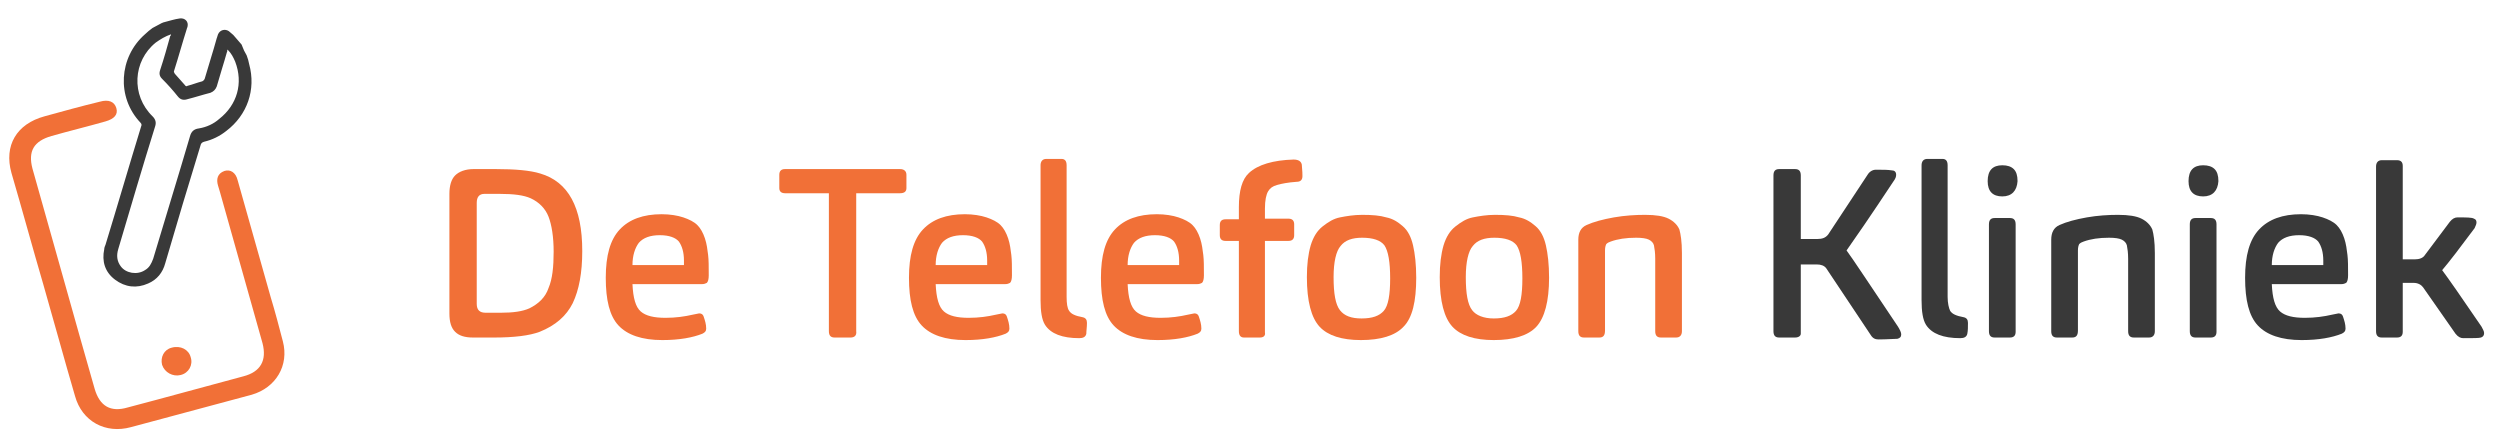
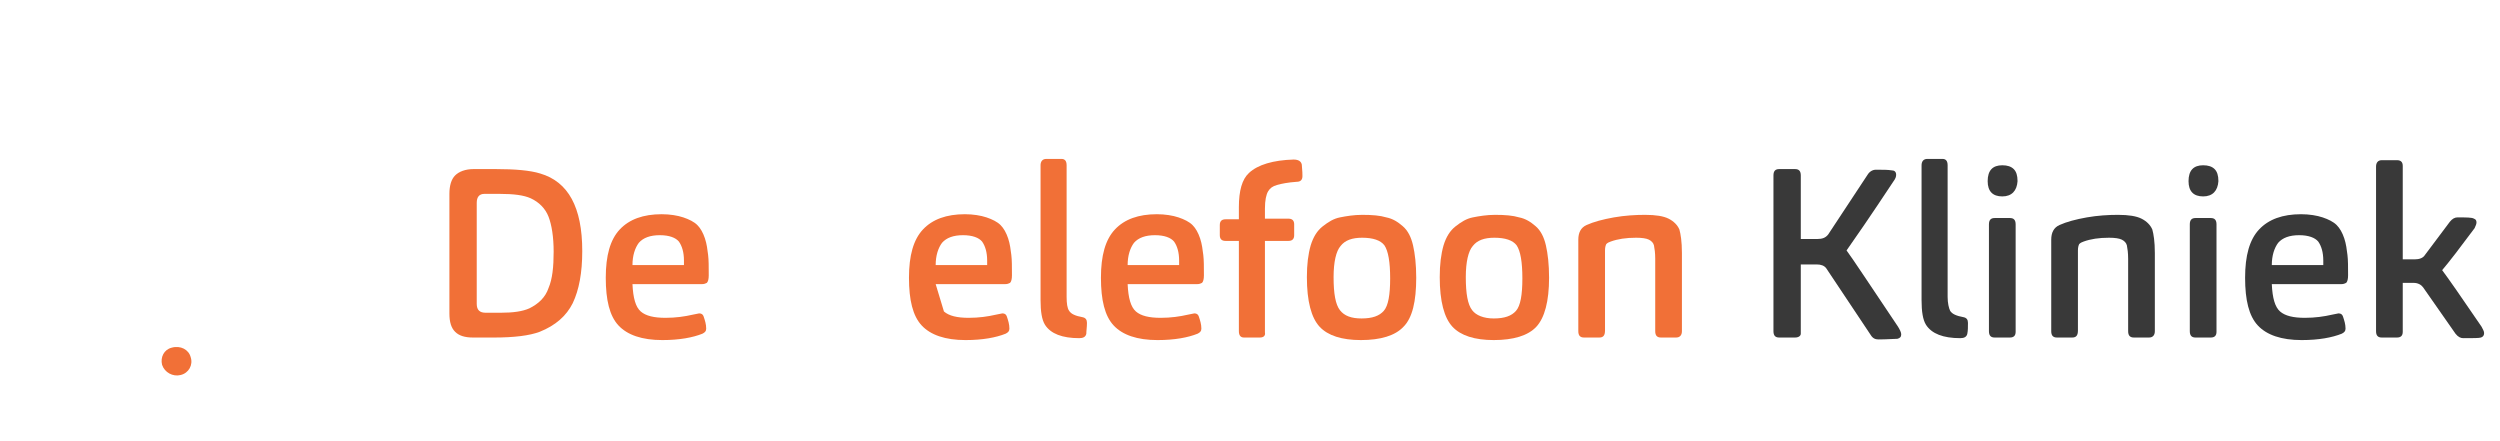
<svg xmlns="http://www.w3.org/2000/svg" version="1.1" id="Layer_1" x="0px" y="0px" viewBox="0 0 393.3 69.3" style="enable-background:new 0 0 393.3 69.3;" xml:space="preserve">
  <style type="text/css">
	.st0{display:none;}
	.st1{display:inline;}
	.st2{fill:#084F93;}
	.st3{fill:#393939;}
	.st4{fill:#F17037;}
	.st5{fill:#FFFFFF;}
</style>
  <g>
    <path class="st4" d="M74.4,53.1c-1.3,0-2.2-0.3-2.8-0.9c-0.6-0.6-0.9-1.5-0.9-2.9V30.5c0-1.3,0.3-2.3,0.9-2.9s1.6-1,2.9-1H78   c3,0,5.4,0.2,7,0.7c4.4,1.3,6.6,5.3,6.6,12.2c0,3.4-0.5,6.1-1.5,8.2c-1,2-2.7,3.5-5.2,4.5c-1.6,0.6-4,0.9-7.2,0.9H74.4z M76.4,49.2   h2.4c1.9,0,3.4-0.2,4.5-0.7c1.4-0.7,2.5-1.7,3-3.2c0.6-1.4,0.8-3.3,0.8-5.7c0-2.3-0.3-4.2-0.8-5.5s-1.5-2.3-2.8-2.9   c-1.1-0.5-2.7-0.7-4.9-0.7h-2.4c-0.8,0-1.2,0.5-1.2,1.4v15.9C75,48.8,75.5,49.2,76.4,49.2z" />
    <path class="st4" d="M100.8,49c0.8,0.7,2.1,1,3.9,1c1.6,0,3-0.2,4.3-0.5c0.6-0.1,0.9-0.2,1-0.2c0.4,0,0.6,0.2,0.7,0.5   c0.2,0.6,0.4,1.2,0.4,1.9c0,0.4-0.2,0.6-0.6,0.8c-1.5,0.6-3.6,1-6.3,1c-3.2,0-5.5-0.8-6.9-2.3c-1.4-1.5-2-4-2-7.5   c0-3.5,0.7-6,2.2-7.6s3.7-2.4,6.6-2.4c1.3,0,2.5,0.2,3.4,0.5s1.7,0.7,2.2,1.2s0.9,1.2,1.2,2.1c0.3,0.9,0.4,1.8,0.5,2.6   s0.1,1.9,0.1,3.2c0,0.6-0.1,1-0.3,1.2c-0.2,0.1-0.4,0.2-0.8,0.2H99.5C99.6,46.9,100,48.3,100.8,49z M107.6,41.8c0-0.2,0-0.4,0-0.8   c0-1.3-0.3-2.3-0.8-3c-0.5-0.6-1.5-1-3-1c-1.5,0-2.6,0.4-3.3,1.2c-0.6,0.8-1,2-1,3.5H107.6z" />
-     <path class="st4" d="M133.8,53.1h-2.5c-0.6,0-0.9-0.3-0.9-1V30.4h-6.9c-0.6,0-0.9-0.3-0.9-0.8v-2.1c0-0.6,0.3-0.9,0.9-0.9h18.1   c0.6,0,1,0.3,1,0.9v2.1c0,0.5-0.3,0.8-1,0.8h-6.9v21.7C134.8,52.8,134.4,53.1,133.8,53.1z" />
-     <path class="st4" d="M148.5,49c0.8,0.7,2.1,1,3.9,1c1.6,0,3-0.2,4.3-0.5c0.6-0.1,0.9-0.2,1-0.2c0.4,0,0.6,0.2,0.7,0.5   c0.2,0.6,0.4,1.2,0.4,1.9c0,0.4-0.2,0.6-0.6,0.8c-1.5,0.6-3.6,1-6.3,1c-3.2,0-5.5-0.8-6.9-2.3c-1.4-1.5-2-4-2-7.5   c0-3.5,0.7-6,2.2-7.6s3.7-2.4,6.6-2.4c1.3,0,2.5,0.2,3.4,0.5s1.7,0.7,2.2,1.2s0.9,1.2,1.2,2.1c0.3,0.9,0.4,1.8,0.5,2.6   s0.1,1.9,0.1,3.2c0,0.6-0.1,1-0.3,1.2c-0.2,0.1-0.4,0.2-0.8,0.2h-10.9C147.3,46.9,147.7,48.3,148.5,49z M155.3,41.8   c0-0.2,0-0.4,0-0.8c0-1.3-0.3-2.3-0.8-3c-0.5-0.6-1.5-1-3-1c-1.5,0-2.6,0.4-3.3,1.2c-0.6,0.8-1,2-1,3.5H155.3z" />
+     <path class="st4" d="M148.5,49c0.8,0.7,2.1,1,3.9,1c1.6,0,3-0.2,4.3-0.5c0.6-0.1,0.9-0.2,1-0.2c0.4,0,0.6,0.2,0.7,0.5   c0.2,0.6,0.4,1.2,0.4,1.9c0,0.4-0.2,0.6-0.6,0.8c-1.5,0.6-3.6,1-6.3,1c-3.2,0-5.5-0.8-6.9-2.3c-1.4-1.5-2-4-2-7.5   c0-3.5,0.7-6,2.2-7.6s3.7-2.4,6.6-2.4c1.3,0,2.5,0.2,3.4,0.5s1.7,0.7,2.2,1.2s0.9,1.2,1.2,2.1c0.3,0.9,0.4,1.8,0.5,2.6   s0.1,1.9,0.1,3.2c0,0.6-0.1,1-0.3,1.2c-0.2,0.1-0.4,0.2-0.8,0.2h-10.9z M155.3,41.8   c0-0.2,0-0.4,0-0.8c0-1.3-0.3-2.3-0.8-3c-0.5-0.6-1.5-1-3-1c-1.5,0-2.6,0.4-3.3,1.2c-0.6,0.8-1,2-1,3.5H155.3z" />
    <path class="st4" d="M168.2,48.9c0.3,0.5,1,0.8,2.1,1c0.5,0.1,0.7,0.4,0.7,0.9c0,0.7-0.1,1.2-0.1,1.7c-0.1,0.5-0.5,0.7-1.1,0.7   c-2.7,0-4.5-0.7-5.4-2.1c-0.5-0.8-0.7-2.1-0.7-3.9V26c0-0.6,0.3-1,0.9-1h2.4c0.5,0,0.8,0.3,0.8,1v20.7   C167.8,47.7,167.9,48.5,168.2,48.9z" />
    <path class="st4" d="M178.7,49c0.8,0.7,2.1,1,3.9,1c1.6,0,3-0.2,4.3-0.5c0.6-0.1,0.9-0.2,1-0.2c0.4,0,0.6,0.2,0.7,0.5   c0.2,0.6,0.4,1.2,0.4,1.9c0,0.4-0.2,0.6-0.6,0.8c-1.5,0.6-3.6,1-6.3,1c-3.2,0-5.5-0.8-6.9-2.3c-1.4-1.5-2-4-2-7.5   c0-3.5,0.7-6,2.2-7.6s3.7-2.4,6.6-2.4c1.3,0,2.5,0.2,3.4,0.5s1.7,0.7,2.2,1.2s0.9,1.2,1.2,2.1c0.3,0.9,0.4,1.8,0.5,2.6   s0.1,1.9,0.1,3.2c0,0.6-0.1,1-0.3,1.2c-0.2,0.1-0.4,0.2-0.8,0.2h-10.9C177.5,46.9,177.9,48.3,178.7,49z M185.5,41.8   c0-0.2,0-0.4,0-0.8c0-1.3-0.3-2.3-0.8-3c-0.5-0.6-1.5-1-3-1c-1.5,0-2.6,0.4-3.3,1.2c-0.6,0.8-1,2-1,3.5H185.5z" />
    <path class="st4" d="M198.2,53.1h-2.5c-0.5,0-0.8-0.3-0.8-1V37.9h-2.1c-0.6,0-0.9-0.3-0.9-0.9v-1.6c0-0.6,0.3-0.9,0.9-0.9h2.1v-1.9   c0-2.6,0.5-4.4,1.6-5.4c1.4-1.3,3.8-2,7-2.1c0.8,0,1.2,0.3,1.3,0.8c0.1,1,0.1,1.6,0.1,1.8c0,0.6-0.3,0.9-0.9,0.9   c-1.4,0.1-2.4,0.3-3.1,0.5s-1.1,0.5-1.4,1c-0.3,0.5-0.5,1.4-0.5,2.7v1.6h3.7c0.6,0,0.9,0.3,0.9,0.9V37c0,0.6-0.3,0.9-0.9,0.9h-3.7   v14.4C199.1,52.8,198.8,53.1,198.2,53.1z" />
    <path class="st4" d="M220.8,51.4c-1.3,1.4-3.6,2.1-6.7,2.1c-3,0-5.2-0.7-6.5-2.1s-2-4-2-7.8c0-2,0.2-3.6,0.6-5c0.4-1.3,1-2.3,1.9-3   s1.7-1.2,2.7-1.4s2.2-0.4,3.5-0.4c1.6,0,2.8,0.1,3.8,0.4c1,0.2,1.8,0.7,2.6,1.4s1.3,1.7,1.6,3c0.3,1.3,0.5,3,0.5,5.1   C222.8,47.4,222.2,50,220.8,51.4z M217.8,38.6c-0.6-0.8-1.8-1.2-3.5-1.2c-1.6,0-2.7,0.4-3.4,1.3c-0.7,0.8-1.1,2.5-1.1,4.9   c0,2.6,0.3,4.3,1,5.2s1.8,1.3,3.4,1.3c1.7,0,2.8-0.4,3.5-1.2c0.7-0.8,1-2.5,1-5.1C218.7,41.2,218.4,39.5,217.8,38.6z" />
    <path class="st4" d="M241.7,51.4c-1.3,1.4-3.6,2.1-6.7,2.1c-3,0-5.2-0.7-6.5-2.1s-2-4-2-7.8c0-2,0.2-3.6,0.6-5c0.4-1.3,1-2.3,1.9-3   s1.7-1.2,2.7-1.4s2.2-0.4,3.5-0.4c1.6,0,2.8,0.1,3.8,0.4c1,0.2,1.8,0.7,2.6,1.4s1.3,1.7,1.6,3c0.3,1.3,0.5,3,0.5,5.1   C243.7,47.4,243,50,241.7,51.4z M238.6,38.6c-0.6-0.8-1.8-1.2-3.5-1.2c-1.6,0-2.7,0.4-3.4,1.3c-0.7,0.8-1.1,2.5-1.1,4.9   c0,2.6,0.3,4.3,1,5.2c0.6,0.8,1.8,1.3,3.4,1.3c1.7,0,2.8-0.4,3.5-1.2s1-2.5,1-5.1C239.5,41.2,239.2,39.5,238.6,38.6z" />
    <path class="st4" d="M251.6,53.1h-2.4c-0.6,0-0.9-0.3-0.9-1V37.7c0-1.1,0.4-1.9,1.3-2.3c1.1-0.5,2.6-0.9,4.3-1.2   c1.7-0.3,3.4-0.4,4.9-0.4c1.7,0,2.9,0.2,3.7,0.6c0.8,0.4,1.4,1,1.7,1.7c0.2,0.7,0.4,1.9,0.4,3.7v12.3c0,0.6-0.3,1-0.9,1h-2.4   c-0.6,0-0.9-0.3-0.9-1V40.7c0-0.9-0.1-1.6-0.2-2.1c-0.1-0.4-0.4-0.7-0.8-0.9c-0.4-0.2-1.1-0.3-2-0.3c-1.6,0-2.9,0.2-4,0.6   c-0.3,0.1-0.5,0.2-0.7,0.4c-0.1,0.2-0.2,0.5-0.2,1v12.6C252.5,52.8,252.2,53.1,251.6,53.1z" />
    <path class="st3" d="M282.4,53.1h-2.5c-0.6,0-0.9-0.3-0.9-1V27.6c0-0.7,0.3-1,0.9-1h2.5c0.6,0,0.9,0.3,0.9,1v10h2.6   c0.8,0,1.3-0.2,1.7-0.7l6.2-9.4c0.3-0.5,0.8-0.8,1.3-0.8c1.1,0,1.9,0,2.5,0.1c0.4,0,0.7,0.2,0.7,0.7c0,0.3-0.1,0.6-0.4,1   c-3.7,5.6-6.2,9.2-7.4,10.9c0.9,1.2,3.6,5.3,8.1,12c0.3,0.5,0.5,0.9,0.5,1.2c0,0.4-0.2,0.6-0.6,0.7c-0.6,0-1.6,0.1-3,0.1   c-0.5,0-0.9-0.2-1.2-0.7l-7-10.5c-0.3-0.4-0.8-0.6-1.5-0.6h-2.5v10.9C283.3,52.8,283,53.1,282.4,53.1z" />
    <path class="st3" d="M306.8,48.9c0.3,0.5,1,0.8,2.1,1c0.5,0.1,0.7,0.4,0.7,0.9c0,0.7,0,1.2-0.1,1.7c-0.1,0.5-0.5,0.7-1.1,0.7   c-2.7,0-4.5-0.7-5.4-2.1c-0.5-0.8-0.7-2.1-0.7-3.9V26c0-0.6,0.3-1,0.9-1h2.4c0.5,0,0.8,0.3,0.8,1v20.7   C306.4,47.7,306.6,48.5,306.8,48.9z" />
    <path class="st3" d="M315,30.9c-1.5,0-2.3-0.8-2.3-2.4c0-1.7,0.8-2.5,2.3-2.5c0.8,0,1.4,0.2,1.8,0.6c0.4,0.4,0.6,1,0.6,1.9   C317.3,30,316.5,30.9,315,30.9z M316.2,53.1h-2.4c-0.6,0-0.9-0.3-0.9-1V35.3c0-0.7,0.3-1,0.9-1h2.4c0.6,0,0.9,0.3,0.9,1v16.9   C317.1,52.8,316.8,53.1,316.2,53.1z" />
    <path class="st3" d="M326,53.1h-2.4c-0.6,0-0.9-0.3-0.9-1V37.7c0-1.1,0.4-1.9,1.3-2.3c1.1-0.5,2.6-0.9,4.3-1.2   c1.7-0.3,3.4-0.4,4.9-0.4c1.7,0,2.9,0.2,3.7,0.6c0.8,0.4,1.4,1,1.7,1.7c0.2,0.7,0.4,1.9,0.4,3.7v12.3c0,0.6-0.3,1-0.9,1h-2.4   c-0.6,0-0.9-0.3-0.9-1V40.7c0-0.9-0.1-1.6-0.2-2.1c-0.1-0.4-0.4-0.7-0.8-0.9c-0.4-0.2-1.1-0.3-2-0.3c-1.6,0-2.9,0.2-4,0.6   c-0.3,0.1-0.5,0.2-0.7,0.4c-0.1,0.2-0.2,0.5-0.2,1v12.6C326.9,52.8,326.6,53.1,326,53.1z" />
    <path class="st3" d="M346.6,30.9c-1.5,0-2.3-0.8-2.3-2.4c0-1.7,0.8-2.5,2.3-2.5c0.8,0,1.4,0.2,1.8,0.6c0.4,0.4,0.6,1,0.6,1.9   C348.9,30,348.1,30.9,346.6,30.9z M347.8,53.1h-2.4c-0.6,0-0.9-0.3-0.9-1V35.3c0-0.7,0.3-1,0.9-1h2.4c0.6,0,0.9,0.3,0.9,1v16.9   C348.7,52.8,348.4,53.1,347.8,53.1z" />
    <path class="st3" d="M358.7,49c0.8,0.7,2.1,1,3.9,1c1.6,0,3-0.2,4.3-0.5c0.6-0.1,0.9-0.2,1-0.2c0.4,0,0.6,0.2,0.7,0.5   c0.2,0.6,0.4,1.2,0.4,1.9c0,0.4-0.2,0.6-0.6,0.8c-1.5,0.6-3.6,1-6.3,1c-3.2,0-5.5-0.8-6.9-2.3c-1.4-1.5-2-4-2-7.5   c0-3.5,0.7-6,2.2-7.6s3.7-2.4,6.6-2.4c1.3,0,2.5,0.2,3.4,0.5s1.7,0.7,2.2,1.2c0.5,0.5,0.9,1.2,1.2,2.1c0.3,0.9,0.4,1.8,0.5,2.6   c0.1,0.8,0.1,1.9,0.1,3.2c0,0.6-0.1,1-0.3,1.2c-0.2,0.1-0.4,0.2-0.8,0.2h-10.9C357.5,46.9,357.9,48.3,358.7,49z M365.5,41.8   c0-0.2,0-0.4,0-0.8c0-1.3-0.3-2.3-0.8-3c-0.5-0.6-1.5-1-3-1c-1.5,0-2.6,0.4-3.3,1.2c-0.6,0.8-1,2-1,3.5H365.5z" />
    <path class="st3" d="M377.1,53.1h-2.4c-0.6,0-0.9-0.3-0.9-1V26.2c0-0.6,0.3-1,0.9-1h2.4c0.6,0,0.9,0.3,0.9,0.9v14.7h1.9   c0.7,0,1.3-0.2,1.6-0.7l3.9-5.2c0.4-0.5,0.8-0.7,1.2-0.7c1.4,0,2.3,0,2.6,0.2c0.3,0.1,0.4,0.3,0.4,0.6c0,0.2-0.1,0.5-0.3,0.9   c-2.3,3.1-4,5.3-5.1,6.6c0.9,1.2,3,4.2,6.2,8.9c0.2,0.4,0.4,0.7,0.4,1c0,0.4-0.2,0.6-0.5,0.7c-0.3,0.1-1.2,0.1-2.8,0.1   c-0.4,0-0.8-0.2-1.2-0.7l-5.1-7.3c-0.3-0.4-0.8-0.7-1.5-0.7H378v7.7C378,52.8,377.7,53.1,377.1,53.1z" />
  </g>
  <g>
-     <path class="st4" d="M6.8,44.7C5.1,38.9,3.5,33,1.8,27.2c-1.2-4.3,0.8-7.7,5.2-8.9c2.9-0.8,5.8-1.6,8.7-2.3c1.4-0.4,2.3,0,2.6,1   c0.3,1-0.3,1.7-1.7,2.1c-2.8,0.8-5.7,1.5-8.5,2.3c-2.8,0.8-3.7,2.4-3,5.1c3.3,11.6,6.5,23.2,9.8,34.7c0.8,2.7,2.5,3.7,5.2,2.9   c6.1-1.6,12.2-3.3,18.2-4.9c2.7-0.7,3.7-2.5,3-5.2c-2.2-7.9-4.5-15.9-6.7-23.8c-0.1-0.3-0.2-0.7-0.3-1c-0.3-1-0.1-1.9,1-2.3   c0.9-0.3,1.8,0.2,2.1,1.5c1.7,6.1,3.5,12.3,5.2,18.4c0.7,2.3,1.3,4.6,1.9,6.9c1,3.8-1.1,7.3-4.9,8.4c-6.3,1.7-12.7,3.4-19,5.1   c-4,1.1-7.7-0.9-8.8-4.9C10.1,56.5,8.5,50.6,6.8,44.7C6.8,44.7,6.8,44.7,6.8,44.7z" />
    <path class="st4" d="M30,56.2c0.4,1.2-0.3,2.5-1.6,2.8c-1.2,0.3-2.5-0.4-2.9-1.6c-0.3-1.2,0.3-2.4,1.5-2.7   C28.4,54.3,29.7,55,30,56.2z" />
  </g>
  <g>
-     <path class="st3" d="M38.8,8.7c0.2,0.5,0.3,0.9,0.4,1.4c1.1,4-0.3,8-3.6,10.5c-1,0.8-2.2,1.4-3.5,1.7c-0.3,0.1-0.4,0.2-0.5,0.4   c-1.9,6.2-3.8,12.5-5.6,18.7c-0.4,1.5-1.3,2.6-2.7,3.2c-1.8,0.8-3.6,0.6-5.2-0.6c-1.6-1.2-2.1-2.9-1.7-4.8c0-0.2,0.1-0.5,0.2-0.7   c1.9-6.2,3.7-12.4,5.6-18.6c0.1-0.2,0.1-0.4-0.1-0.6c-3.8-4-3.4-10.3,0.7-13.9C23.2,5,23.6,4.7,24,4.4c0.5-0.3,1-0.5,1.5-0.8   c0.1,0,0.2-0.1,0.3-0.1c0.8-0.2,1.7-0.5,2.5-0.6c0.8-0.1,1.4,0.5,1.2,1.3c0,0.1-0.1,0.2-0.1,0.3c-0.7,2.2-1.3,4.4-2,6.6   c-0.1,0.2,0,0.3,0.1,0.5c0.5,0.6,1.1,1.2,1.6,1.8c0.1,0.2,0.3,0.2,0.4,0.1c0.8-0.2,1.5-0.5,2.3-0.7c0.2-0.1,0.3-0.2,0.4-0.4   c0.6-2.1,1.3-4.2,1.9-6.4c0.1-0.2,0.1-0.4,0.2-0.6c0.3-0.7,1.1-0.9,1.7-0.5c0.2,0.2,0.5,0.4,0.7,0.6c0.4,0.5,0.9,1,1.3,1.5   C38.3,7.8,38.5,8.2,38.8,8.7z M26.9,5.4c-0.9,0.3-1.7,0.8-2.4,1.3C20.9,9.6,20.6,15,24,18.3c0.5,0.5,0.6,1,0.4,1.6   c-2,6.4-3.9,12.9-5.8,19.3c-0.3,1-0.2,1.9,0.4,2.7c0.8,1.1,2.6,1.4,3.8,0.6c0.7-0.4,1-1,1.3-1.8c1.9-6.4,3.9-12.8,5.8-19.3   c0.2-0.7,0.6-1.1,1.4-1.2c1.2-0.2,2.3-0.7,3.2-1.5c2.8-2.2,3.8-5.6,2.5-9c-0.3-0.7-0.6-1.3-1.2-1.9c-0.1,0.1,0,0.3-0.1,0.4   c-0.5,1.8-1.1,3.6-1.6,5.4c-0.2,0.5-0.5,0.8-1,1c-1.2,0.3-2.4,0.7-3.6,1c-0.6,0.2-1.1,0.1-1.5-0.4c-0.8-1-1.6-1.9-2.5-2.8   c-0.4-0.4-0.5-0.8-0.3-1.4c0.6-1.8,1.1-3.6,1.6-5.4C26.9,5.7,26.9,5.5,26.9,5.4z" />
-   </g>
+     </g>
</svg>